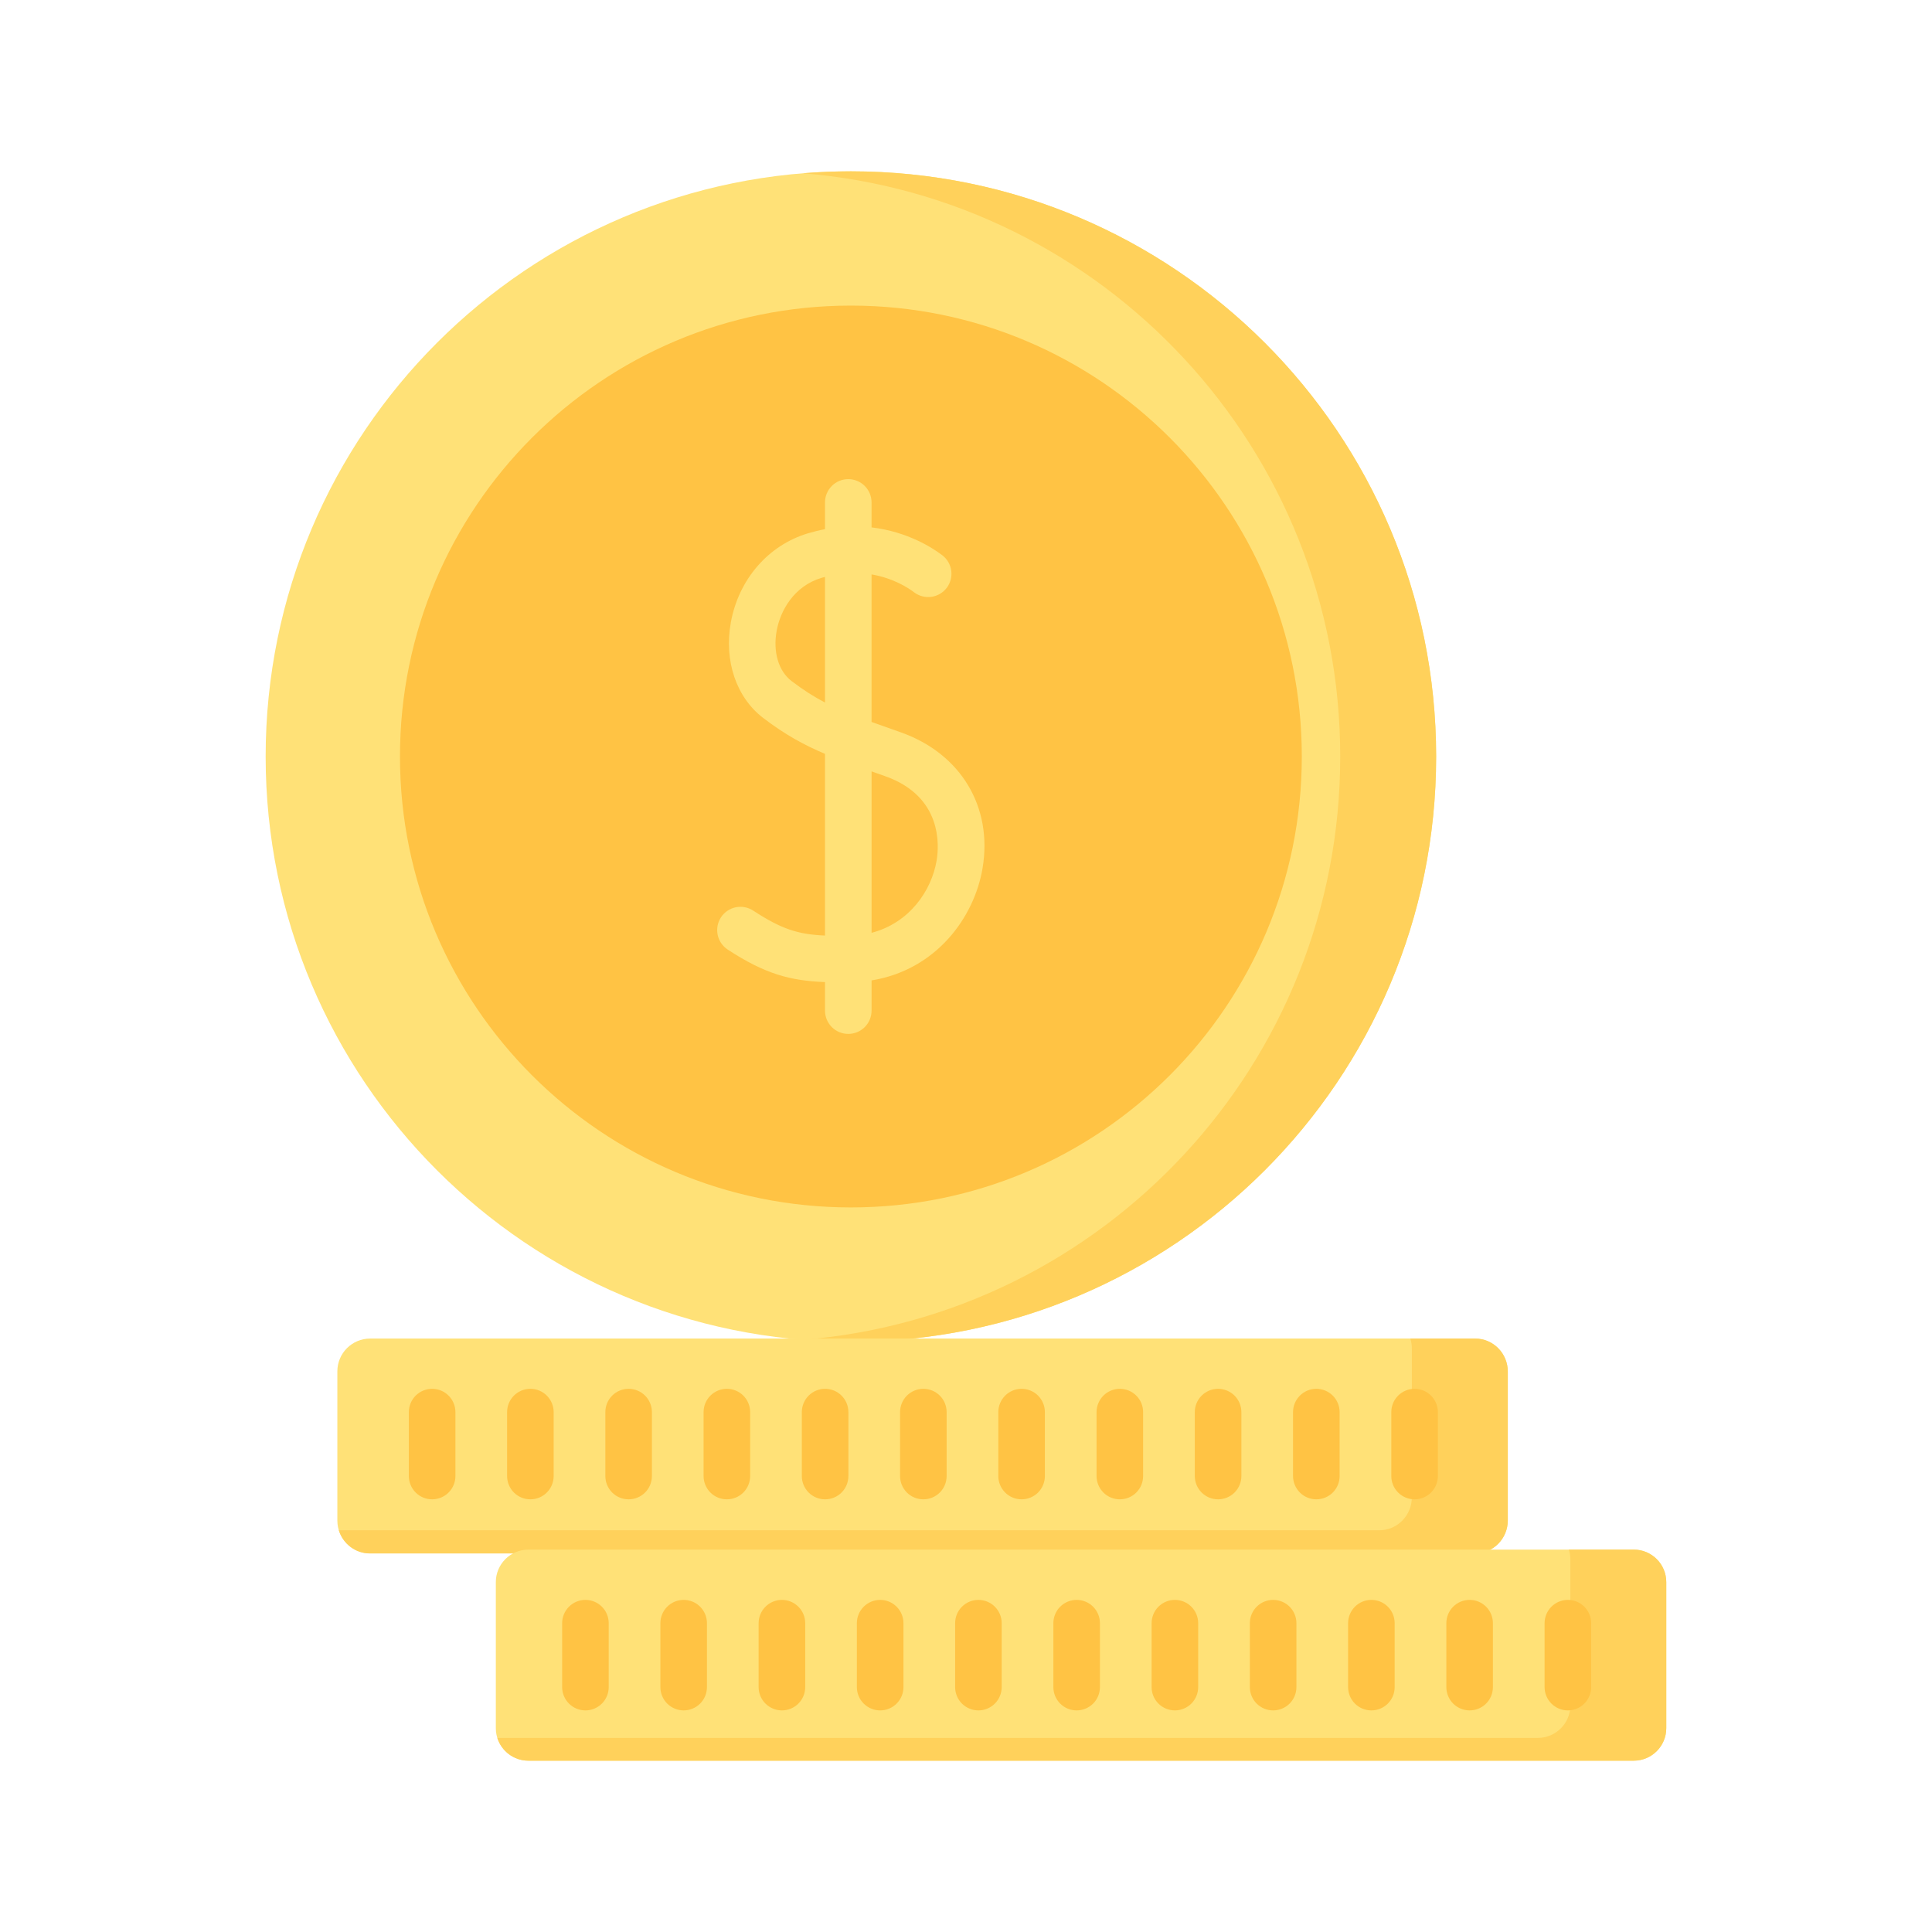
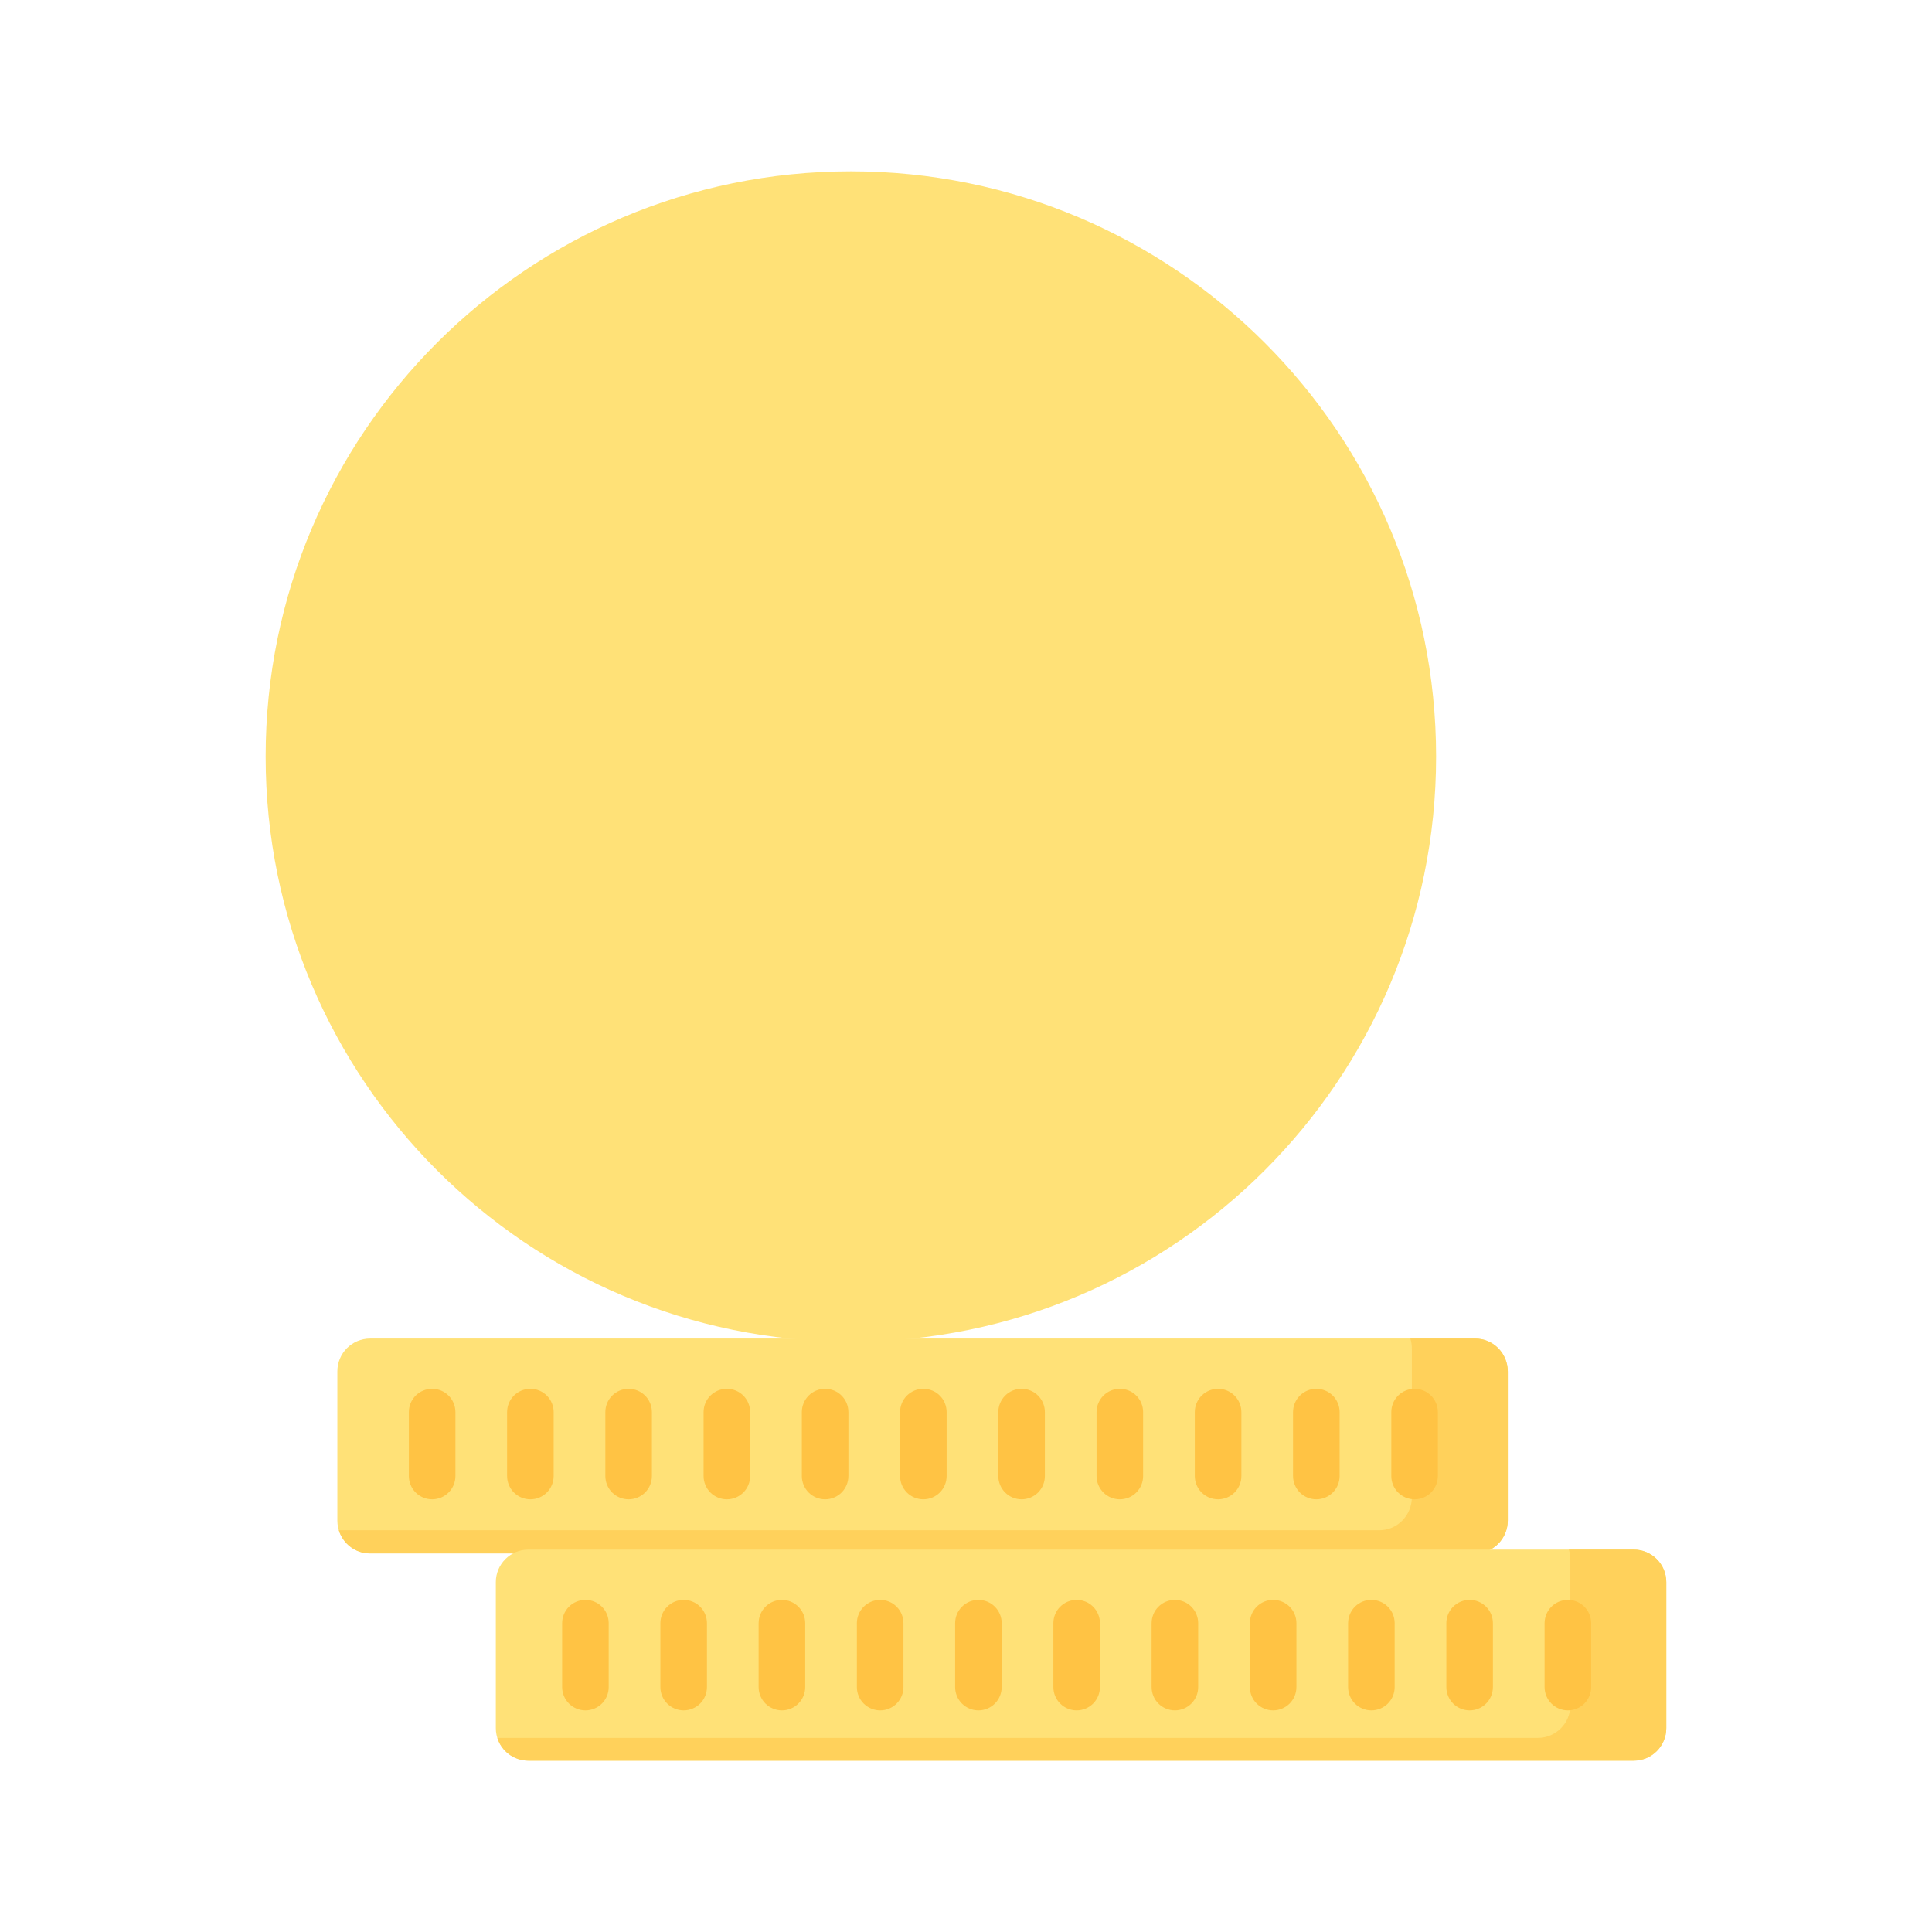
<svg xmlns="http://www.w3.org/2000/svg" width="80" height="80" viewBox="0 0 80 80" fill="none">
  <path d="M35.233 55.559C48.616 55.559 59.466 44.71 59.466 31.327C59.466 17.943 48.616 7.094 35.233 7.094C21.849 7.094 11 17.943 11 31.327C11 44.71 21.849 55.559 35.233 55.559Z" fill="#FFE177" />
-   <path d="M35.236 7.094C34.567 7.094 33.905 7.122 33.25 7.175C45.704 8.186 55.496 18.612 55.496 31.327C55.496 44.041 45.704 54.467 33.25 55.478C33.905 55.531 34.567 55.559 35.236 55.559C48.62 55.559 59.469 44.71 59.469 31.327C59.469 17.943 48.62 7.094 35.236 7.094Z" fill="#FFD15B" />
-   <path d="M35.234 49.997C45.546 49.997 53.905 41.637 53.905 31.326C53.905 21.014 45.546 12.654 35.234 12.654C24.922 12.654 16.562 21.014 16.562 31.326C16.562 41.637 24.922 49.997 35.234 49.997Z" fill="#FFC344" />
  <path d="M37.297 30.323L36.927 30.192C36.648 30.094 36.368 29.995 36.089 29.895V23.785C36.996 23.939 37.615 24.347 37.851 24.526C37.951 24.602 38.066 24.659 38.189 24.691C38.311 24.723 38.439 24.731 38.564 24.714C38.69 24.697 38.81 24.655 38.92 24.591C39.029 24.527 39.125 24.442 39.202 24.342C39.356 24.138 39.424 23.881 39.389 23.628C39.355 23.375 39.221 23.145 39.017 22.991C38.639 22.703 37.595 22.016 36.089 21.838V20.804C36.089 20.548 35.988 20.303 35.807 20.122C35.626 19.941 35.381 19.84 35.125 19.84C34.87 19.84 34.624 19.941 34.444 20.122C34.263 20.303 34.161 20.548 34.161 20.804V21.912C33.922 21.957 33.685 22.015 33.452 22.085C31.807 22.58 30.585 23.994 30.262 25.775C29.974 27.365 30.489 28.882 31.607 29.733C32.503 30.416 33.28 30.842 34.161 31.216V38.739C33.056 38.691 32.376 38.483 31.188 37.706C31.082 37.637 30.964 37.589 30.84 37.566C30.715 37.542 30.587 37.544 30.463 37.569C30.339 37.595 30.222 37.645 30.117 37.717C30.013 37.788 29.923 37.879 29.854 37.985C29.714 38.199 29.665 38.46 29.717 38.71C29.769 38.961 29.919 39.18 30.133 39.32C31.697 40.343 32.743 40.611 34.161 40.666V41.848C34.161 42.104 34.263 42.349 34.444 42.53C34.625 42.711 34.87 42.812 35.126 42.812C35.381 42.812 35.626 42.711 35.807 42.53C35.988 42.349 36.09 42.104 36.09 41.848V40.597C38.776 40.157 40.344 37.981 40.686 35.95C41.113 33.41 39.782 31.201 37.297 30.323ZM32.776 28.2C32.237 27.79 32.001 26.992 32.16 26.119C32.311 25.285 32.876 24.272 34.008 23.931C34.059 23.916 34.11 23.902 34.161 23.888V29.09C33.702 28.85 33.262 28.571 32.776 28.2ZM38.784 35.63C38.574 36.883 37.656 38.219 36.09 38.626V31.941L36.287 32.011L36.654 32.141C39.034 32.982 38.886 35.024 38.784 35.63ZM61.075 64.323H15.328C14.577 64.323 13.969 63.715 13.969 62.964V56.786C13.969 56.035 14.577 55.427 15.328 55.427H61.075C61.826 55.427 62.434 56.035 62.434 56.786V62.964C62.434 63.715 61.826 64.323 61.075 64.323Z" fill="#FFE177" />
  <path d="M61.088 55.428H58.4C58.44 55.558 58.462 55.696 58.462 55.84V61.994C58.462 62.751 57.859 63.365 57.115 63.365H14.031C14.203 63.921 14.713 64.325 15.316 64.325H61.088C61.831 64.325 62.435 63.711 62.435 62.953V56.799C62.435 56.042 61.832 55.428 61.088 55.428Z" fill="#FFD15B" />
  <path d="M67.65 72.906H21.878C21.134 72.906 20.531 72.303 20.531 71.559V65.513C20.531 64.769 21.134 64.166 21.878 64.166H67.65C68.394 64.166 68.997 64.769 68.997 65.513V71.559C68.997 72.303 68.394 72.906 67.65 72.906Z" fill="#FFE177" />
  <path d="M67.65 64.166H64.963C65.003 64.294 65.025 64.43 65.025 64.571V70.616C65.025 71.36 64.421 71.963 63.677 71.963H20.594C20.766 72.51 21.276 72.906 21.879 72.906H67.65C68.394 72.906 68.997 72.303 68.997 71.558V65.513C68.997 64.769 68.394 64.166 67.65 64.166Z" fill="#FFD15B" />
  <path d="M17.894 57.508C17.638 57.508 17.393 57.609 17.212 57.79C17.031 57.971 16.93 58.216 16.93 58.472V61.12C16.93 61.376 17.031 61.621 17.212 61.802C17.393 61.983 17.638 62.084 17.894 62.084C18.149 62.084 18.395 61.983 18.575 61.802C18.756 61.621 18.858 61.376 18.858 61.12V58.472C18.858 58.216 18.756 57.971 18.575 57.79C18.395 57.609 18.149 57.508 17.894 57.508ZM21.962 57.508C21.706 57.508 21.461 57.609 21.28 57.79C21.099 57.971 20.998 58.216 20.998 58.472V61.12C20.998 61.376 21.099 61.621 21.28 61.802C21.461 61.983 21.706 62.084 21.962 62.084C22.218 62.084 22.463 61.983 22.643 61.802C22.824 61.621 22.926 61.376 22.926 61.12V58.472C22.926 58.216 22.824 57.971 22.643 57.79C22.463 57.609 22.218 57.508 21.962 57.508ZM26.03 57.508C25.774 57.508 25.529 57.609 25.348 57.79C25.167 57.971 25.066 58.216 25.066 58.472V61.12C25.066 61.376 25.167 61.621 25.348 61.802C25.529 61.983 25.774 62.084 26.03 62.084C26.285 62.084 26.531 61.983 26.712 61.802C26.892 61.621 26.994 61.376 26.994 61.12V58.472C26.994 58.216 26.892 57.971 26.712 57.79C26.531 57.609 26.285 57.508 26.03 57.508ZM30.098 57.508C29.842 57.508 29.597 57.609 29.416 57.79C29.235 57.971 29.134 58.216 29.134 58.472V61.12C29.134 61.376 29.235 61.621 29.416 61.802C29.597 61.983 29.842 62.084 30.098 62.084C30.354 62.084 30.599 61.983 30.78 61.802C30.96 61.621 31.062 61.376 31.062 61.12V58.472C31.062 58.216 30.96 57.971 30.78 57.79C30.599 57.609 30.354 57.508 30.098 57.508ZM34.166 57.508C33.91 57.508 33.665 57.609 33.484 57.79C33.304 57.971 33.202 58.216 33.202 58.472V61.12C33.202 61.376 33.304 61.621 33.484 61.802C33.665 61.983 33.91 62.084 34.166 62.084C34.422 62.084 34.667 61.983 34.848 61.802C35.029 61.621 35.13 61.376 35.13 61.12V58.472C35.13 58.216 35.029 57.971 34.848 57.79C34.667 57.609 34.422 57.508 34.166 57.508ZM38.234 57.508C37.978 57.508 37.733 57.609 37.552 57.79C37.372 57.971 37.27 58.216 37.27 58.472V61.12C37.27 61.376 37.372 61.621 37.552 61.802C37.733 61.983 37.978 62.084 38.234 62.084C38.49 62.084 38.735 61.983 38.916 61.802C39.097 61.621 39.198 61.376 39.198 61.12V58.472C39.198 58.216 39.097 57.971 38.916 57.79C38.735 57.609 38.49 57.508 38.234 57.508ZM42.302 57.508C42.047 57.508 41.801 57.609 41.621 57.79C41.44 57.971 41.338 58.216 41.338 58.472V61.12C41.338 61.376 41.44 61.621 41.621 61.802C41.801 61.983 42.047 62.084 42.302 62.084C42.558 62.084 42.803 61.983 42.984 61.802C43.165 61.621 43.266 61.376 43.266 61.12V58.472C43.266 58.216 43.165 57.971 42.984 57.79C42.803 57.609 42.558 57.508 42.302 57.508ZM46.37 57.508C46.115 57.508 45.869 57.609 45.689 57.79C45.508 57.971 45.406 58.216 45.406 58.472V61.12C45.406 61.376 45.508 61.621 45.689 61.802C45.869 61.983 46.115 62.084 46.37 62.084C46.626 62.084 46.871 61.983 47.052 61.802C47.233 61.621 47.334 61.376 47.334 61.12V58.472C47.334 58.216 47.233 57.971 47.052 57.79C46.871 57.609 46.626 57.508 46.37 57.508ZM50.438 57.508C50.183 57.508 49.938 57.609 49.757 57.79C49.576 57.971 49.474 58.216 49.474 58.472V61.12C49.474 61.376 49.576 61.621 49.757 61.802C49.938 61.983 50.183 62.084 50.438 62.084C50.694 62.084 50.939 61.983 51.12 61.802C51.301 61.621 51.403 61.376 51.403 61.12V58.472C51.403 58.216 51.301 57.971 51.12 57.79C50.939 57.609 50.694 57.508 50.438 57.508ZM54.507 57.508C54.251 57.508 54.006 57.609 53.825 57.79C53.644 57.971 53.542 58.216 53.542 58.472V61.12C53.542 61.376 53.644 61.621 53.825 61.802C54.006 61.983 54.251 62.084 54.507 62.084C54.762 62.084 55.007 61.983 55.188 61.802C55.369 61.621 55.471 61.376 55.471 61.12V58.472C55.471 58.216 55.369 57.971 55.188 57.79C55.007 57.609 54.762 57.508 54.507 57.508ZM58.575 57.508C58.319 57.508 58.074 57.609 57.893 57.79C57.712 57.971 57.611 58.216 57.611 58.472V61.12C57.611 61.376 57.712 61.621 57.893 61.802C58.074 61.983 58.319 62.084 58.575 62.084C58.83 62.084 59.075 61.983 59.256 61.802C59.437 61.621 59.539 61.376 59.539 61.12V58.472C59.539 58.216 59.437 57.971 59.256 57.79C59.075 57.609 58.83 57.508 58.575 57.508ZM24.241 66.248C23.986 66.248 23.74 66.349 23.56 66.53C23.379 66.711 23.277 66.956 23.277 67.212V69.86C23.277 70.116 23.379 70.361 23.56 70.542C23.74 70.722 23.986 70.824 24.241 70.824C24.497 70.824 24.742 70.722 24.923 70.542C25.104 70.361 25.205 70.116 25.205 69.86V67.212C25.205 66.956 25.104 66.711 24.923 66.53C24.742 66.349 24.497 66.248 24.241 66.248ZM28.309 66.248C28.054 66.248 27.808 66.349 27.628 66.53C27.447 66.711 27.345 66.956 27.345 67.212V69.86C27.345 70.116 27.447 70.361 27.628 70.542C27.808 70.722 28.054 70.824 28.309 70.824C28.565 70.824 28.81 70.722 28.991 70.542C29.172 70.361 29.273 70.116 29.273 69.86V67.212C29.273 66.956 29.172 66.711 28.991 66.53C28.81 66.349 28.565 66.248 28.309 66.248ZM32.377 66.248C32.122 66.248 31.877 66.349 31.696 66.53C31.515 66.711 31.413 66.956 31.413 67.212V69.86C31.413 70.116 31.515 70.361 31.696 70.542C31.877 70.722 32.122 70.824 32.377 70.824C32.633 70.824 32.878 70.722 33.059 70.542C33.24 70.361 33.342 70.116 33.342 69.86V67.212C33.342 66.956 33.24 66.711 33.059 66.53C32.878 66.349 32.633 66.248 32.377 66.248ZM36.446 66.248C36.19 66.248 35.945 66.349 35.764 66.53C35.583 66.711 35.481 66.956 35.481 67.212V69.86C35.481 70.116 35.583 70.361 35.764 70.542C35.945 70.722 36.19 70.824 36.446 70.824C36.701 70.824 36.947 70.722 37.127 70.542C37.308 70.361 37.41 70.116 37.41 69.86V67.212C37.41 66.956 37.308 66.711 37.127 66.53C36.947 66.349 36.701 66.248 36.446 66.248ZM40.514 66.248C40.258 66.248 40.013 66.349 39.832 66.53C39.651 66.711 39.55 66.956 39.55 67.212V69.86C39.55 70.116 39.651 70.361 39.832 70.542C40.013 70.722 40.258 70.824 40.514 70.824C40.769 70.824 41.014 70.722 41.195 70.542C41.376 70.361 41.478 70.116 41.478 69.86V67.212C41.478 66.956 41.376 66.711 41.195 66.53C41.014 66.349 40.769 66.248 40.514 66.248ZM44.582 66.248C44.326 66.248 44.081 66.349 43.9 66.53C43.719 66.711 43.618 66.956 43.618 67.212V69.86C43.618 70.116 43.719 70.361 43.9 70.542C44.081 70.722 44.326 70.824 44.582 70.824C44.837 70.824 45.083 70.722 45.264 70.542C45.444 70.361 45.546 70.116 45.546 69.86V67.212C45.546 66.956 45.444 66.711 45.264 66.53C45.083 66.349 44.837 66.248 44.582 66.248ZM48.65 66.248C48.394 66.248 48.149 66.349 47.968 66.53C47.787 66.711 47.686 66.956 47.686 67.212V69.86C47.686 70.116 47.787 70.361 47.968 70.542C48.149 70.722 48.394 70.824 48.65 70.824C48.906 70.824 49.151 70.722 49.331 70.542C49.512 70.361 49.614 70.116 49.614 69.86V67.212C49.614 66.956 49.512 66.711 49.331 66.53C49.151 66.349 48.906 66.248 48.65 66.248ZM52.718 66.248C52.462 66.248 52.217 66.349 52.036 66.53C51.855 66.711 51.754 66.956 51.754 67.212V69.86C51.754 70.116 51.855 70.361 52.036 70.542C52.217 70.722 52.462 70.824 52.718 70.824C52.974 70.824 53.219 70.722 53.4 70.542C53.58 70.361 53.682 70.116 53.682 69.86V67.212C53.682 66.956 53.58 66.711 53.4 66.53C53.219 66.349 52.974 66.248 52.718 66.248ZM56.786 66.248C56.53 66.248 56.285 66.349 56.104 66.53C55.924 66.711 55.822 66.956 55.822 67.212V69.86C55.822 70.116 55.924 70.361 56.104 70.542C56.285 70.722 56.53 70.824 56.786 70.824C57.042 70.824 57.287 70.722 57.468 70.542C57.649 70.361 57.75 70.116 57.75 69.86V67.212C57.75 66.956 57.649 66.711 57.468 66.53C57.287 66.349 57.042 66.248 56.786 66.248ZM60.854 66.248C60.598 66.248 60.353 66.349 60.172 66.53C59.992 66.711 59.89 66.956 59.89 67.212V69.86C59.89 70.116 59.992 70.361 60.172 70.542C60.353 70.722 60.598 70.824 60.854 70.824C61.11 70.824 61.355 70.722 61.536 70.542C61.717 70.361 61.818 70.116 61.818 69.86V67.212C61.818 66.956 61.717 66.711 61.536 66.53C61.355 66.349 61.11 66.248 60.854 66.248ZM64.922 66.248C64.667 66.248 64.421 66.349 64.241 66.53C64.06 66.711 63.958 66.956 63.958 67.212V69.86C63.958 70.116 64.06 70.361 64.241 70.542C64.421 70.722 64.667 70.824 64.922 70.824C65.178 70.824 65.423 70.722 65.604 70.542C65.785 70.361 65.886 70.116 65.886 69.86V67.212C65.886 66.956 65.785 66.711 65.604 66.53C65.423 66.349 65.178 66.248 64.922 66.248Z" fill="#FFC344" />
</svg>